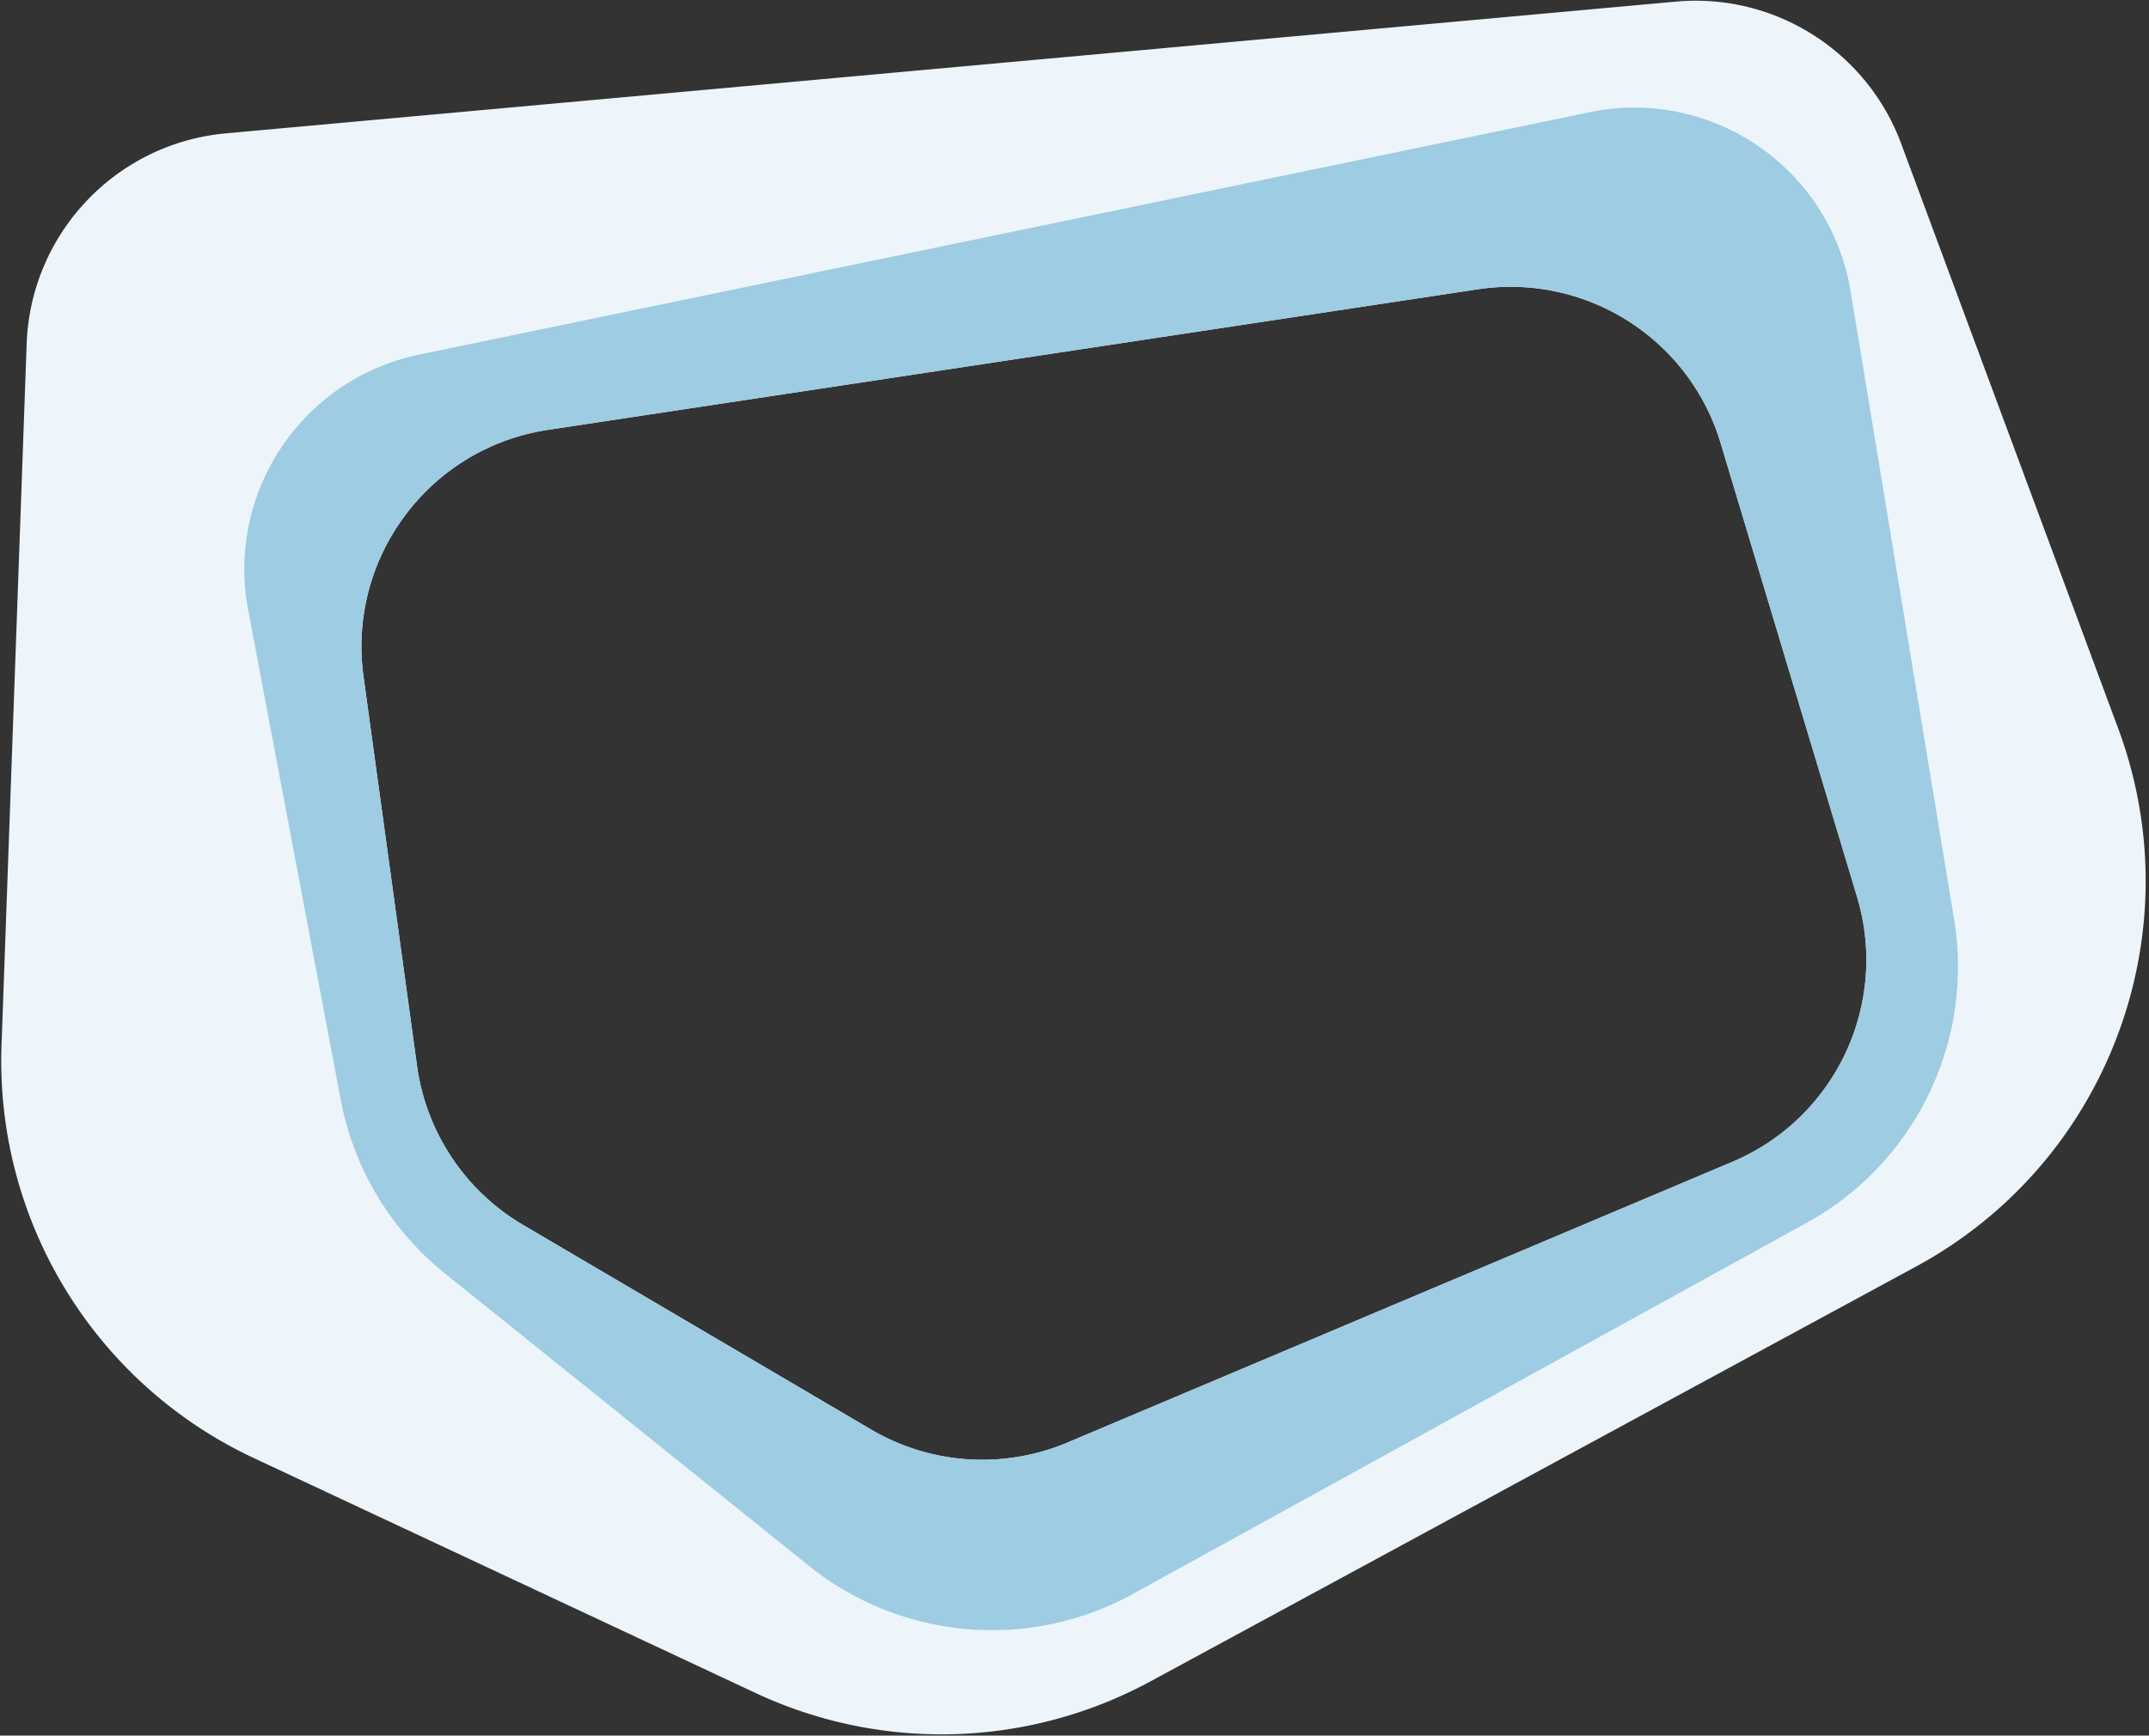
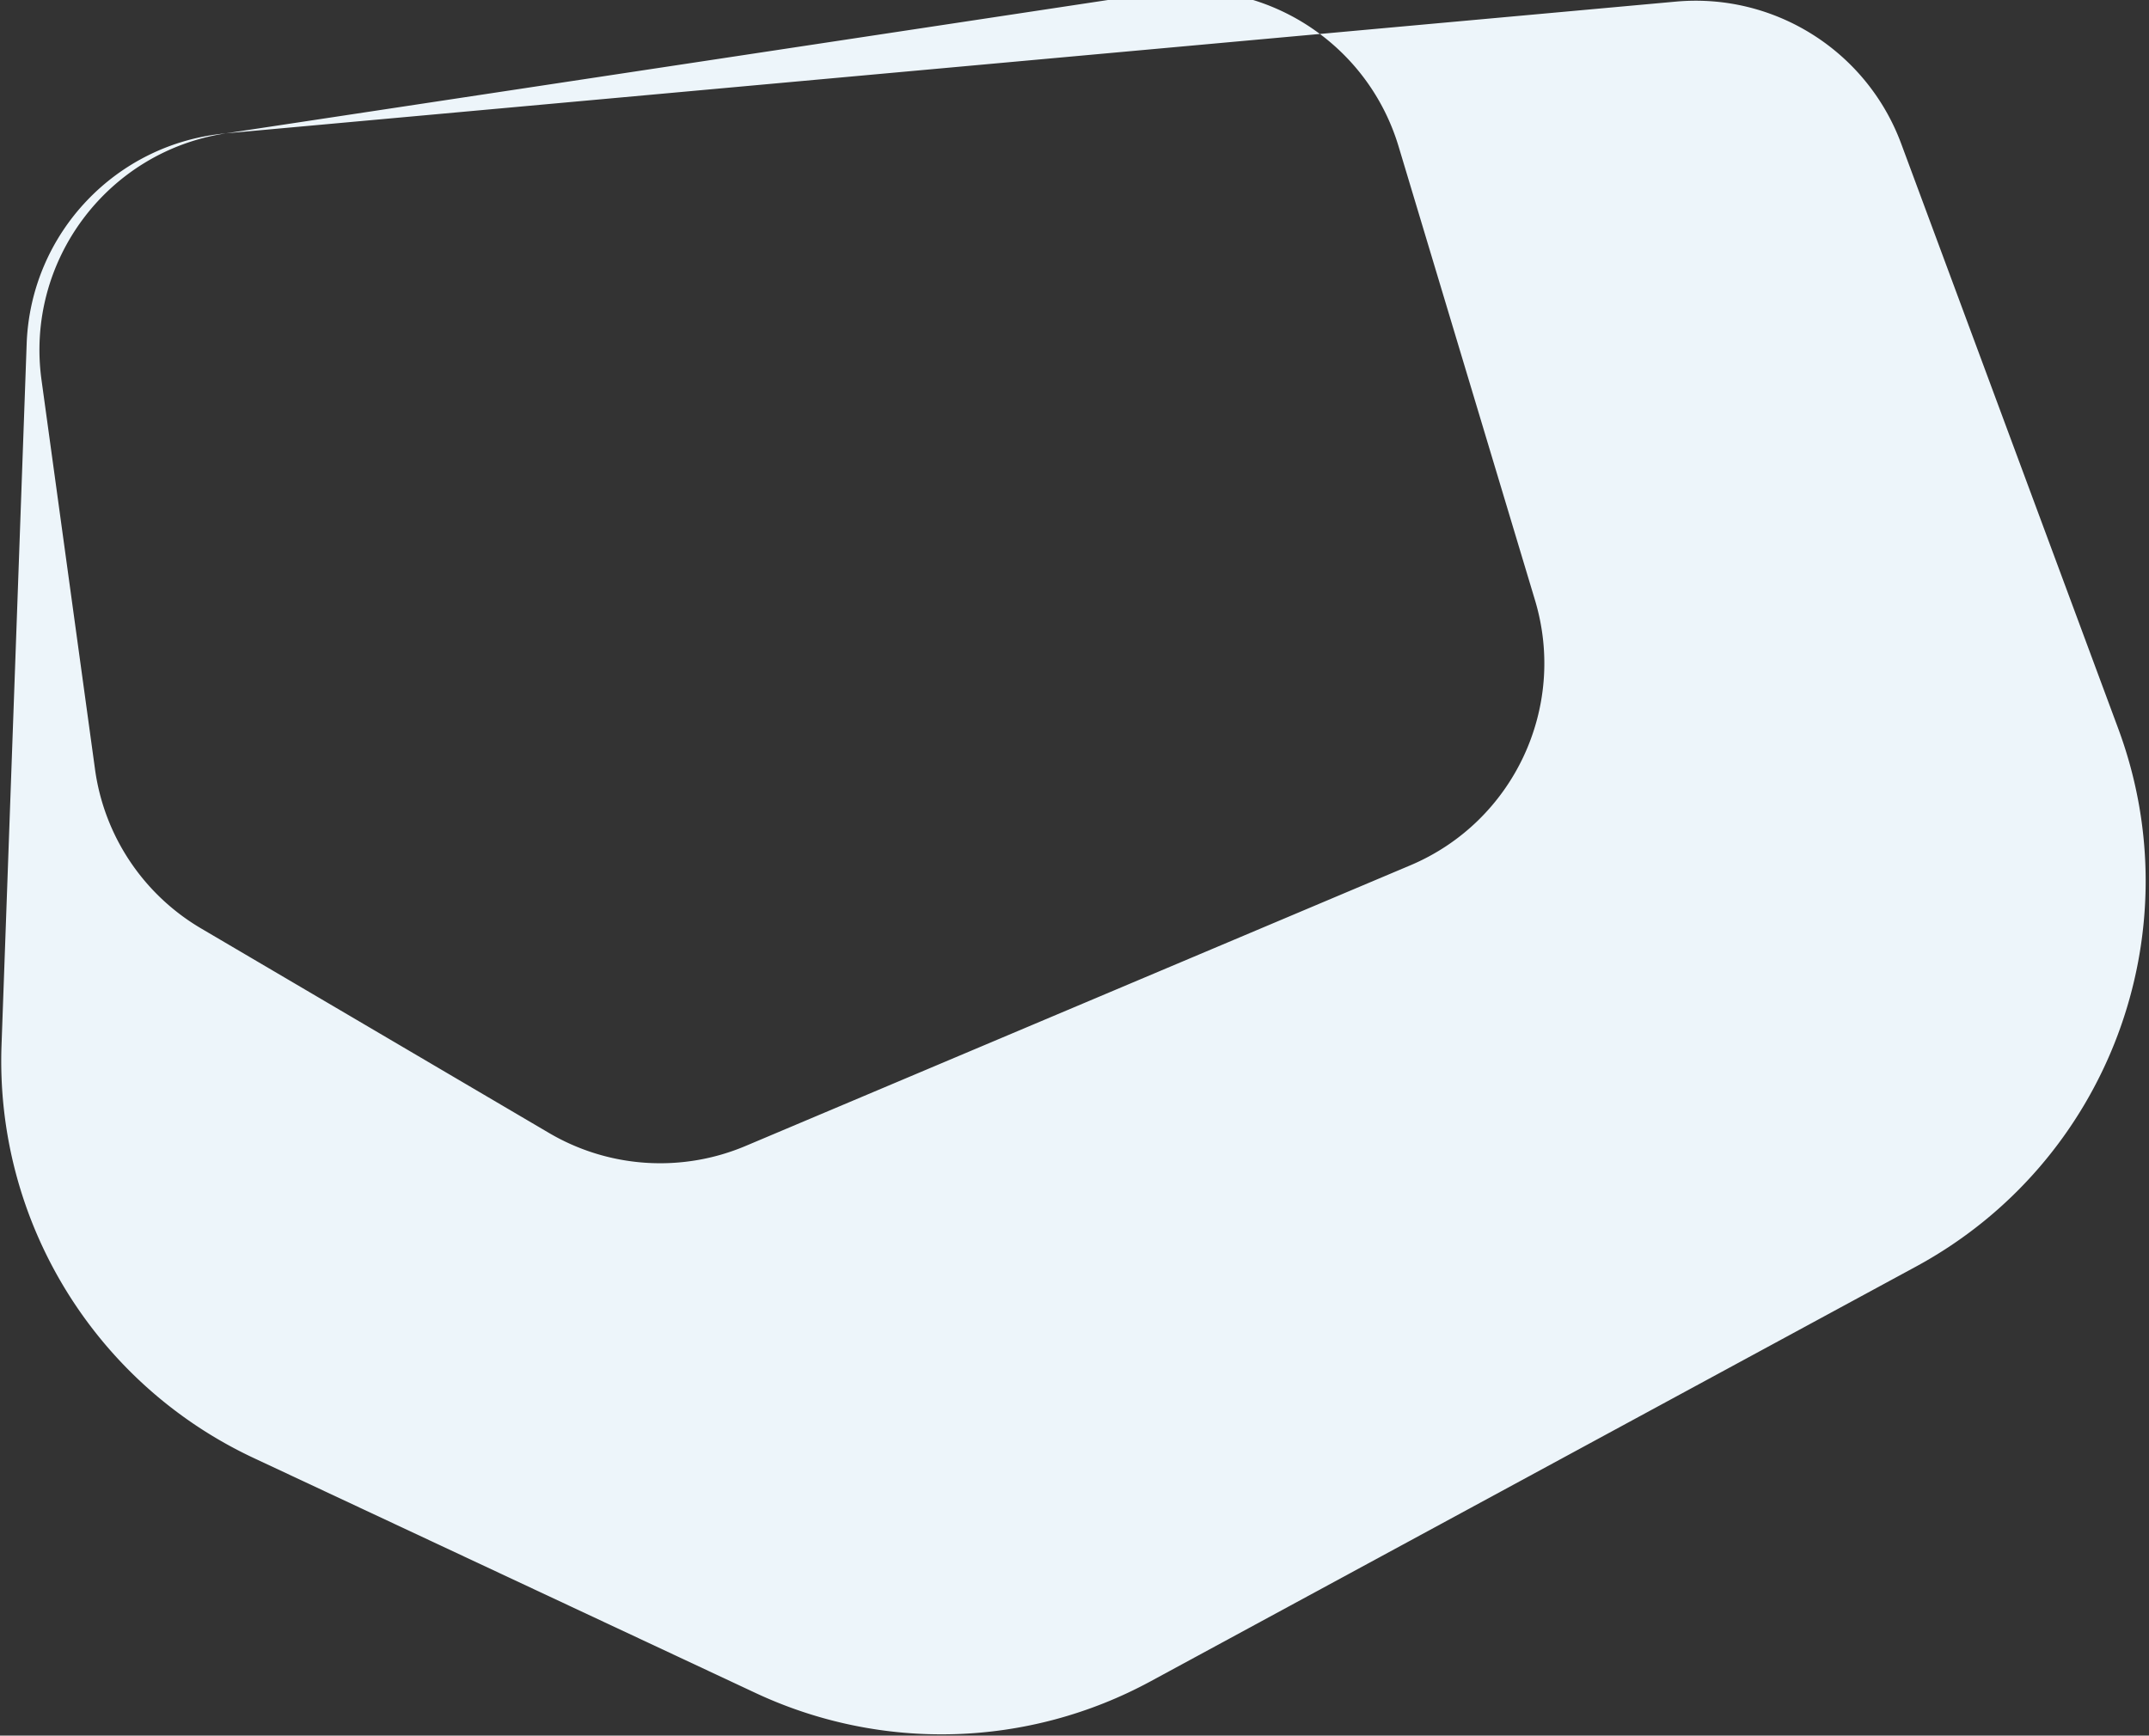
<svg xmlns="http://www.w3.org/2000/svg" height="475" viewBox="0 0 588 475" width="588">
  <rect x="0" y="0" width="588" height="475" fill="#333333" stroke="none" />
  <g fill="none" fill-rule="evenodd">
-     <path d="m61.828 36.495 396.686-36.051c26.983-2.452 52.261 13.483 61.685 38.885l59.38 160.063c20.777 56.01-2.808 118.773-55.329 147.239l-209.457 113.522a120 120 0 0 1 -108.072 3.172l-137.272-64.286c-43.58-20.409-70.754-64.878-69.03-112.969l6.878-191.97c1.082-30.192 24.443-54.87 54.53-57.605zm88.104 81.15c-32.451 4.907-54.938 34.977-50.47 67.492l14.64 106.552a60 60 0 0 0 29.03 43.554l95.211 55.984a60 60 0 0 0 53.753 3.552l181.894-76.809c28.23-11.92 42.94-43.198 34.12-72.545l-37.33-124.198c-8.596-28.595-36.91-46.519-66.432-42.055l-254.416 38.472z" fill="#edf5fa" />
-     <path d="m114.693 97.048 320.288-66.339c32.448-6.72 64.201 14.136 70.922 46.584.166.802.315 1.607.449 2.415l28.318 171.87c5.51 33.439-10.647 66.72-40.329 83.075l-184.323 101.56c-28.4 15.647-63.437 12.604-88.715-7.706l-99.572-80.006a80 80 0 0 1 -28.502-47.512l-25.324-134.05c-6.075-32.159 14.741-63.254 46.788-69.891zm35.24 20.596c-32.452 4.908-54.939 34.978-50.471 67.493l14.64 106.552a60 60 0 0 0 29.03 43.554l95.211 55.984a60 60 0 0 0 53.753 3.552l181.894-76.809c28.23-11.92 42.94-43.198 34.12-72.545l-37.33-124.198c-8.596-28.595-36.91-46.519-66.432-42.055l-254.416 38.472z" fill="#9dcce3" />
+     <path d="m61.828 36.495 396.686-36.051c26.983-2.452 52.261 13.483 61.685 38.885l59.38 160.063c20.777 56.01-2.808 118.773-55.329 147.239l-209.457 113.522a120 120 0 0 1 -108.072 3.172l-137.272-64.286c-43.58-20.409-70.754-64.878-69.03-112.969l6.878-191.97c1.082-30.192 24.443-54.87 54.53-57.605zc-32.451 4.907-54.938 34.977-50.47 67.492l14.64 106.552a60 60 0 0 0 29.03 43.554l95.211 55.984a60 60 0 0 0 53.753 3.552l181.894-76.809c28.23-11.92 42.94-43.198 34.12-72.545l-37.33-124.198c-8.596-28.595-36.91-46.519-66.432-42.055l-254.416 38.472z" fill="#edf5fa" />
  </g>
</svg>